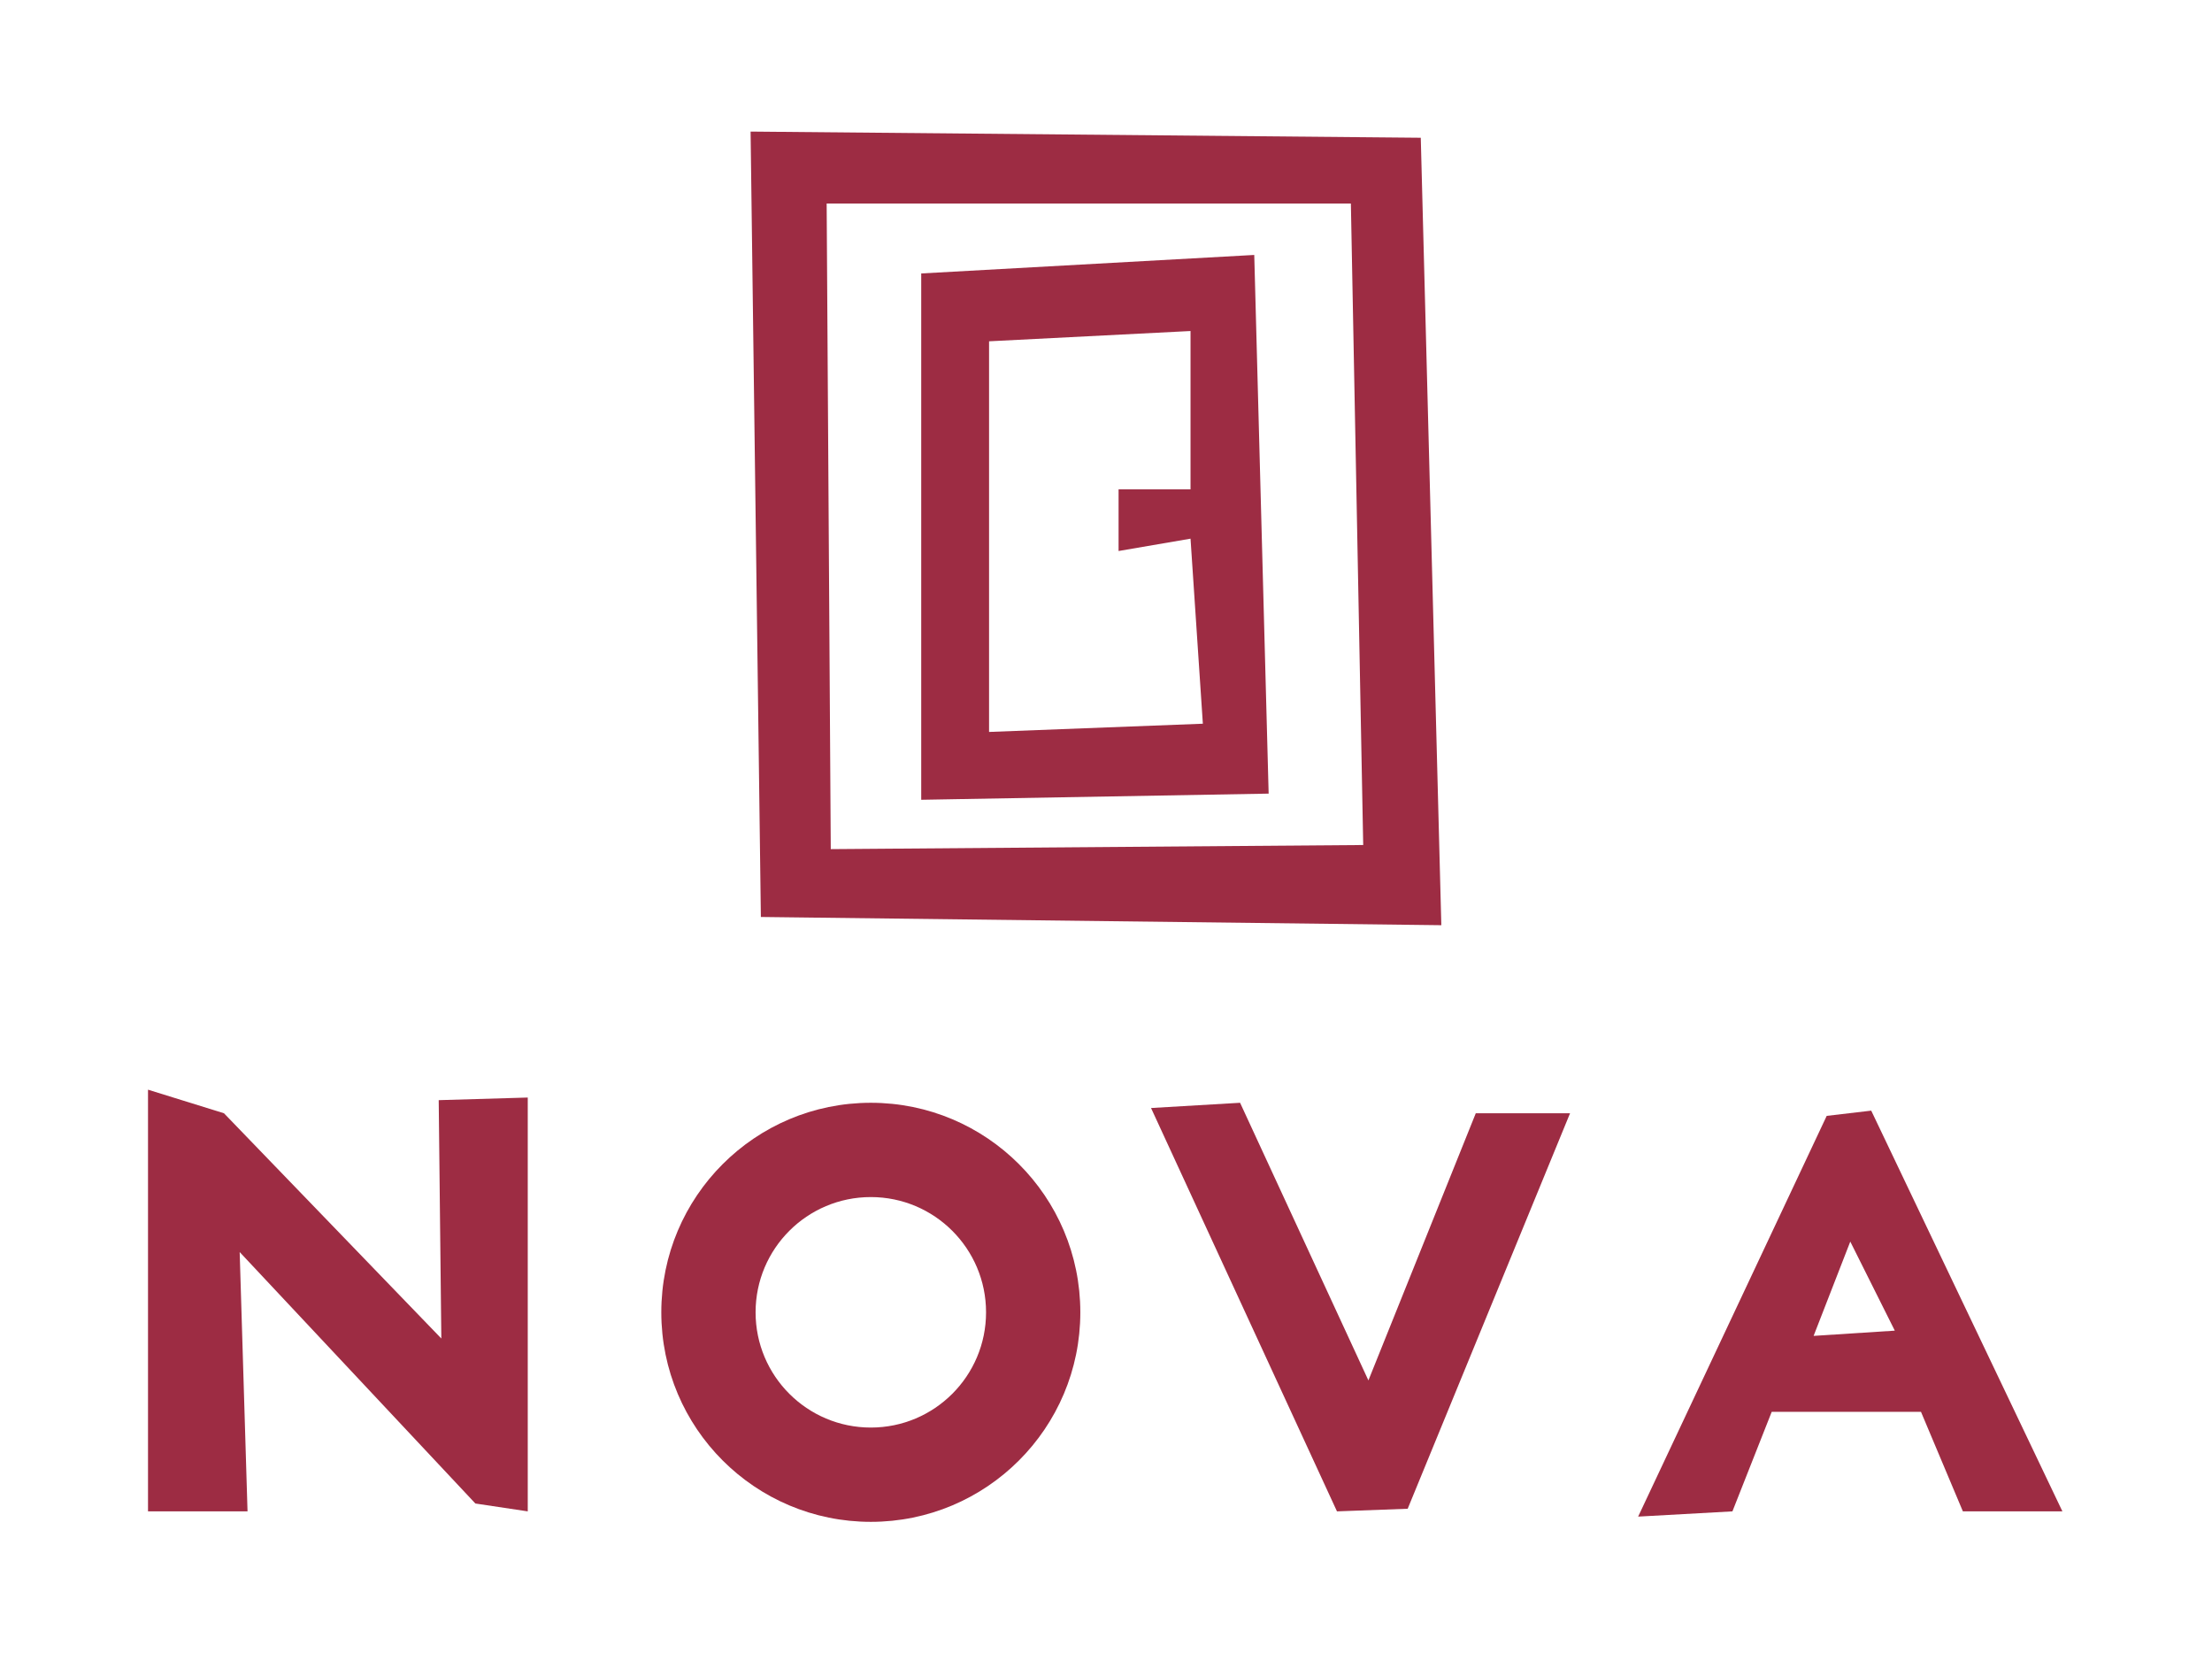
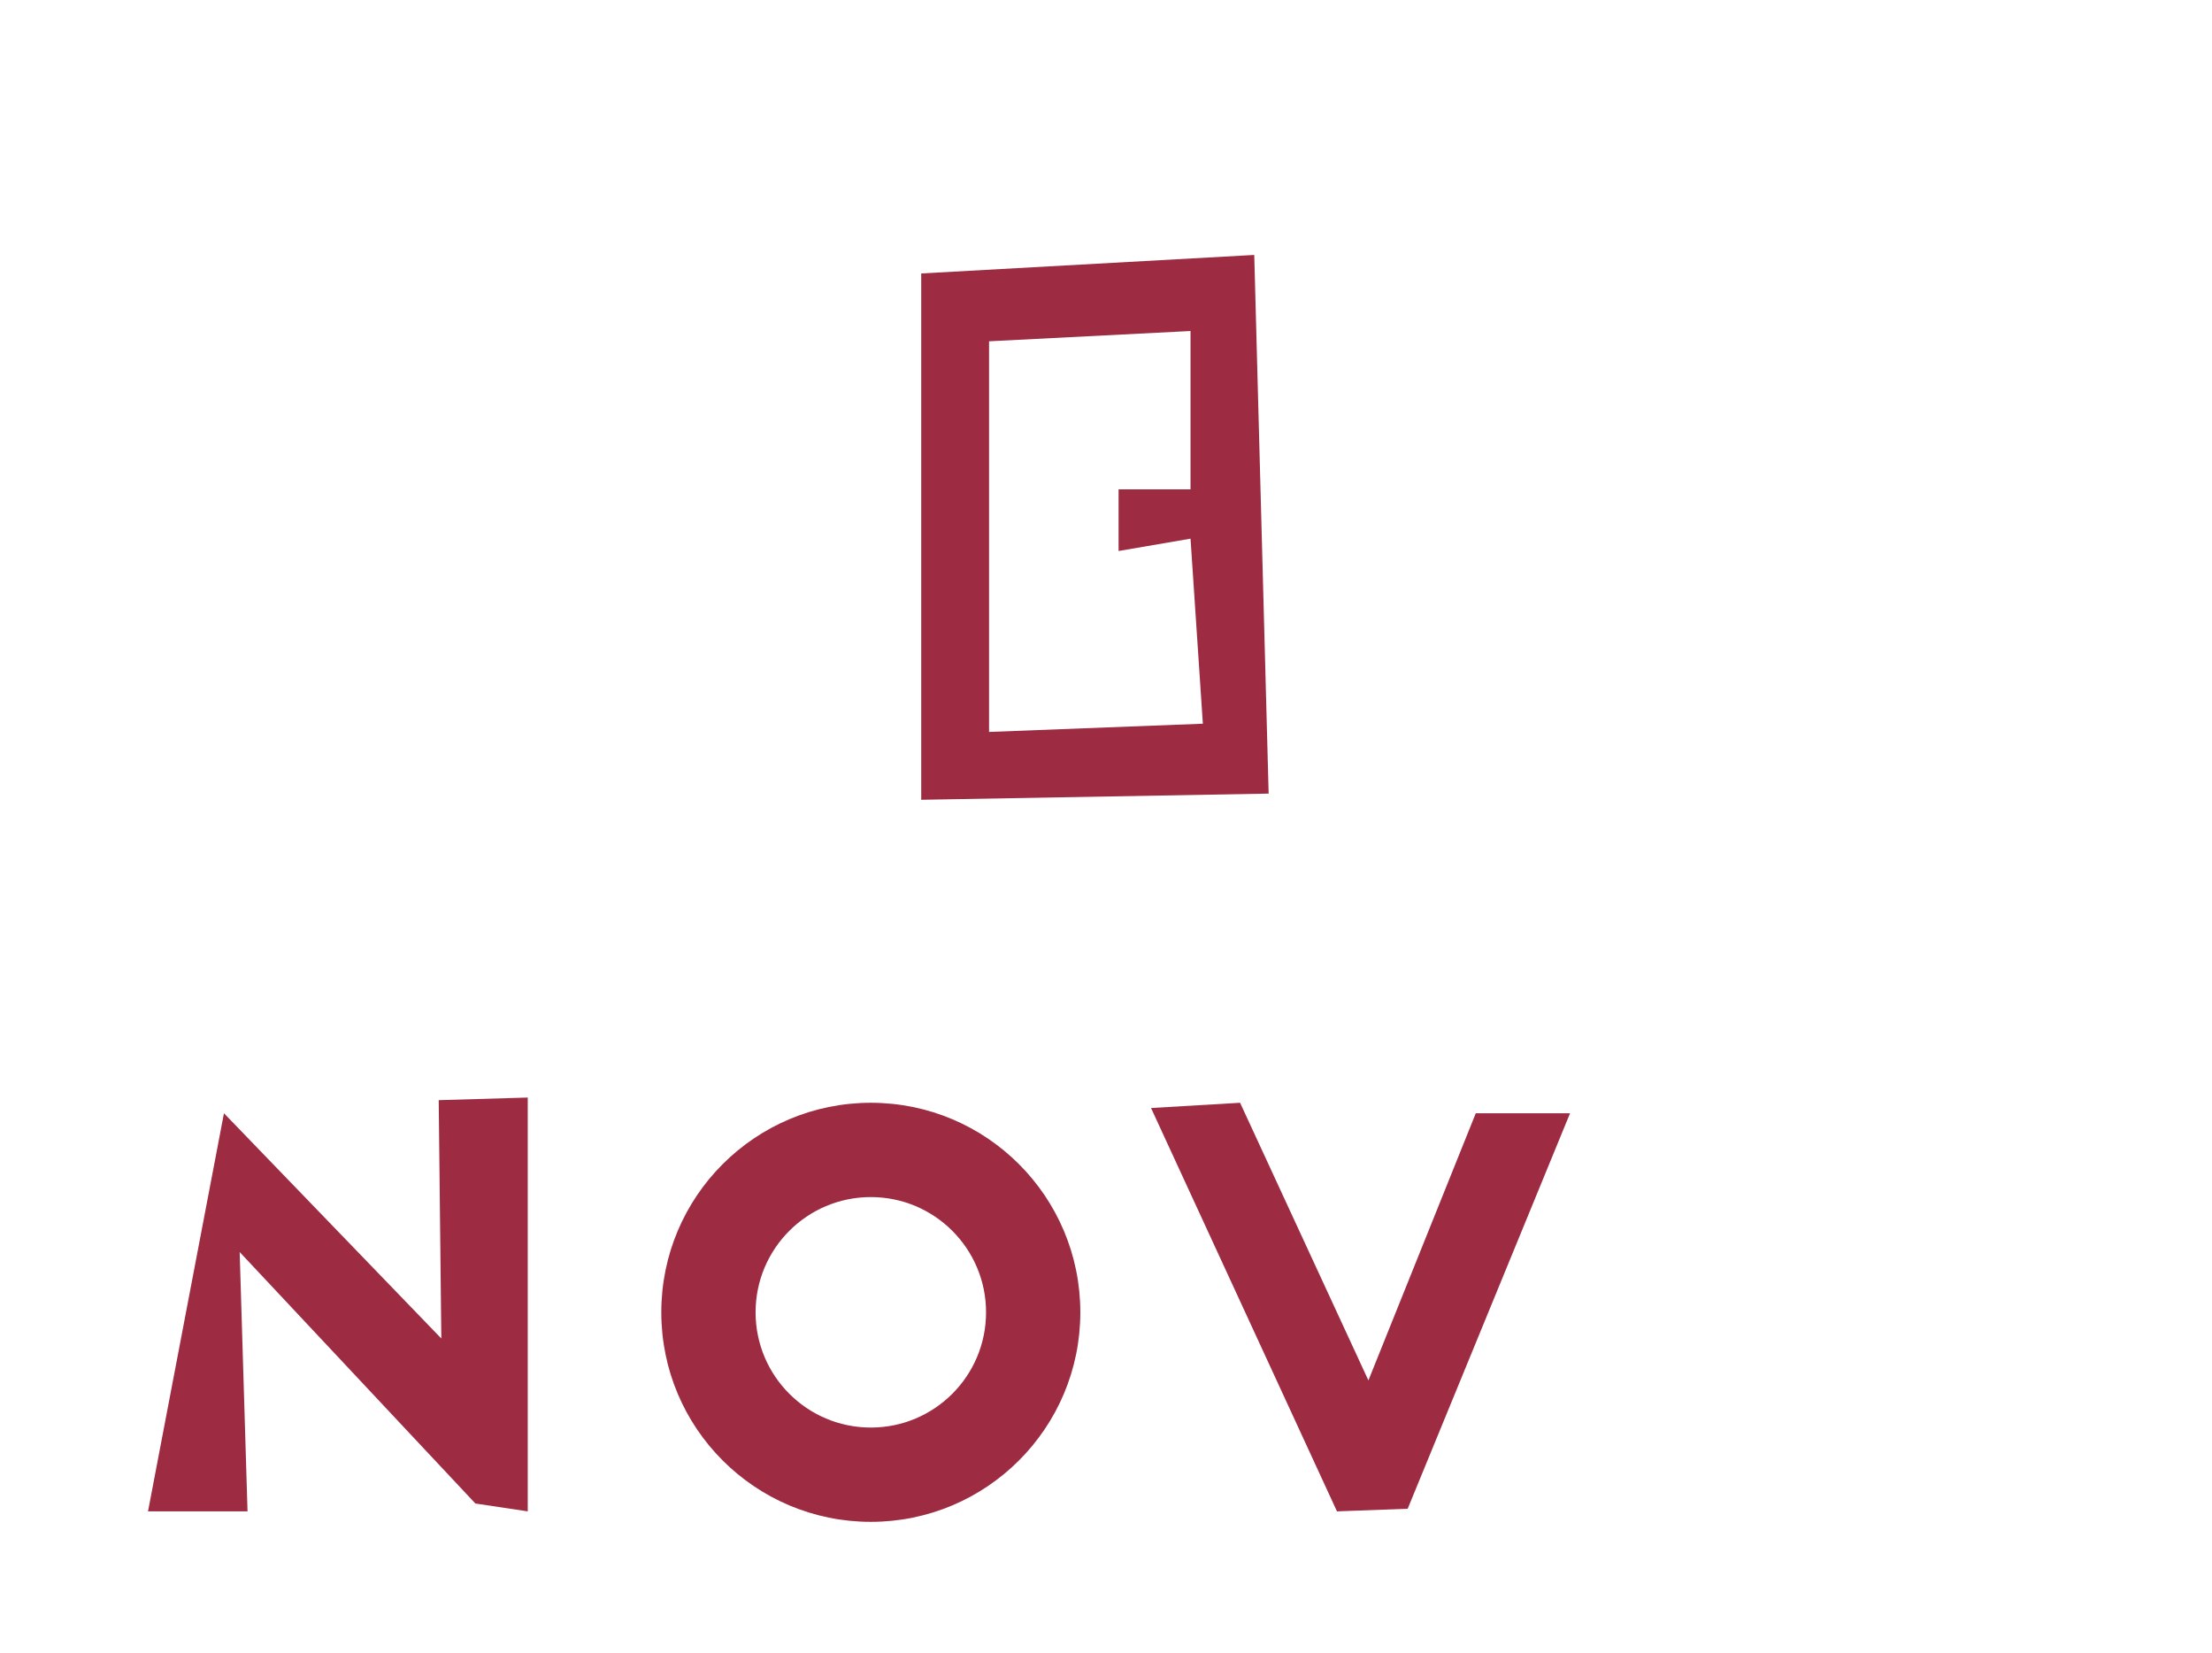
<svg xmlns="http://www.w3.org/2000/svg" width="538" height="402" viewBox="0 0 538 402" fill="none">
-   <path d="M60.204 367.55H36V265L54.472 270.733L107.339 325.511L106.702 267.548L128.359 266.911V367.55L115.62 365.639L58.294 304.491L60.204 367.55Z" fill="#9D2C43" />
+   <path d="M60.204 367.55H36L54.472 270.733L107.339 325.511L106.702 267.548L128.359 266.911V367.55L115.62 365.639L58.294 304.491L60.204 367.55Z" fill="#9D2C43" />
  <path d="M301.611 268.185L279.954 269.459L325.178 367.55L342.376 366.913L381.867 270.733H358.937L332.822 335.702L301.611 268.185Z" fill="#9D2C43" />
-   <path fill-rule="evenodd" clip-rule="evenodd" d="M398.428 368.824L421.358 367.55L430.913 343.346H467.219L477.41 367.55H501.615L455.117 270.096L444.289 271.37L398.428 368.824ZM450.022 301.944L441.104 324.874L460.85 323.6L450.022 301.944Z" fill="#9D2C43" />
  <path fill-rule="evenodd" clip-rule="evenodd" d="M211.8 370.098C239.942 370.098 262.756 347.284 262.756 319.142C262.756 290.999 239.942 268.185 211.8 268.185C183.657 268.185 160.843 290.999 160.843 319.142C160.843 347.284 183.657 370.098 211.8 370.098ZM211.8 347.168C227.278 347.168 239.826 334.62 239.826 319.142C239.826 303.663 227.278 291.116 211.8 291.116C196.321 291.116 183.773 303.663 183.773 319.142C183.773 334.62 196.321 347.168 211.8 347.168Z" fill="#9D2C43" />
  <path fill-rule="evenodd" clip-rule="evenodd" d="M224.058 66.5L305.058 62L308.558 193L224.058 194.5V66.5ZM240.558 83L289.558 80.5V119H272.058V134L289.558 131L292.558 176L240.558 178V83Z" fill="#9D2C43" />
-   <path fill-rule="evenodd" clip-rule="evenodd" d="M182.558 32L345.558 33.5L350.558 225L185.058 223L182.558 32ZM201.058 49.5H328.558L331.558 205.5L202.058 206.5L201.058 49.5Z" fill="#9D2C43" />
</svg>